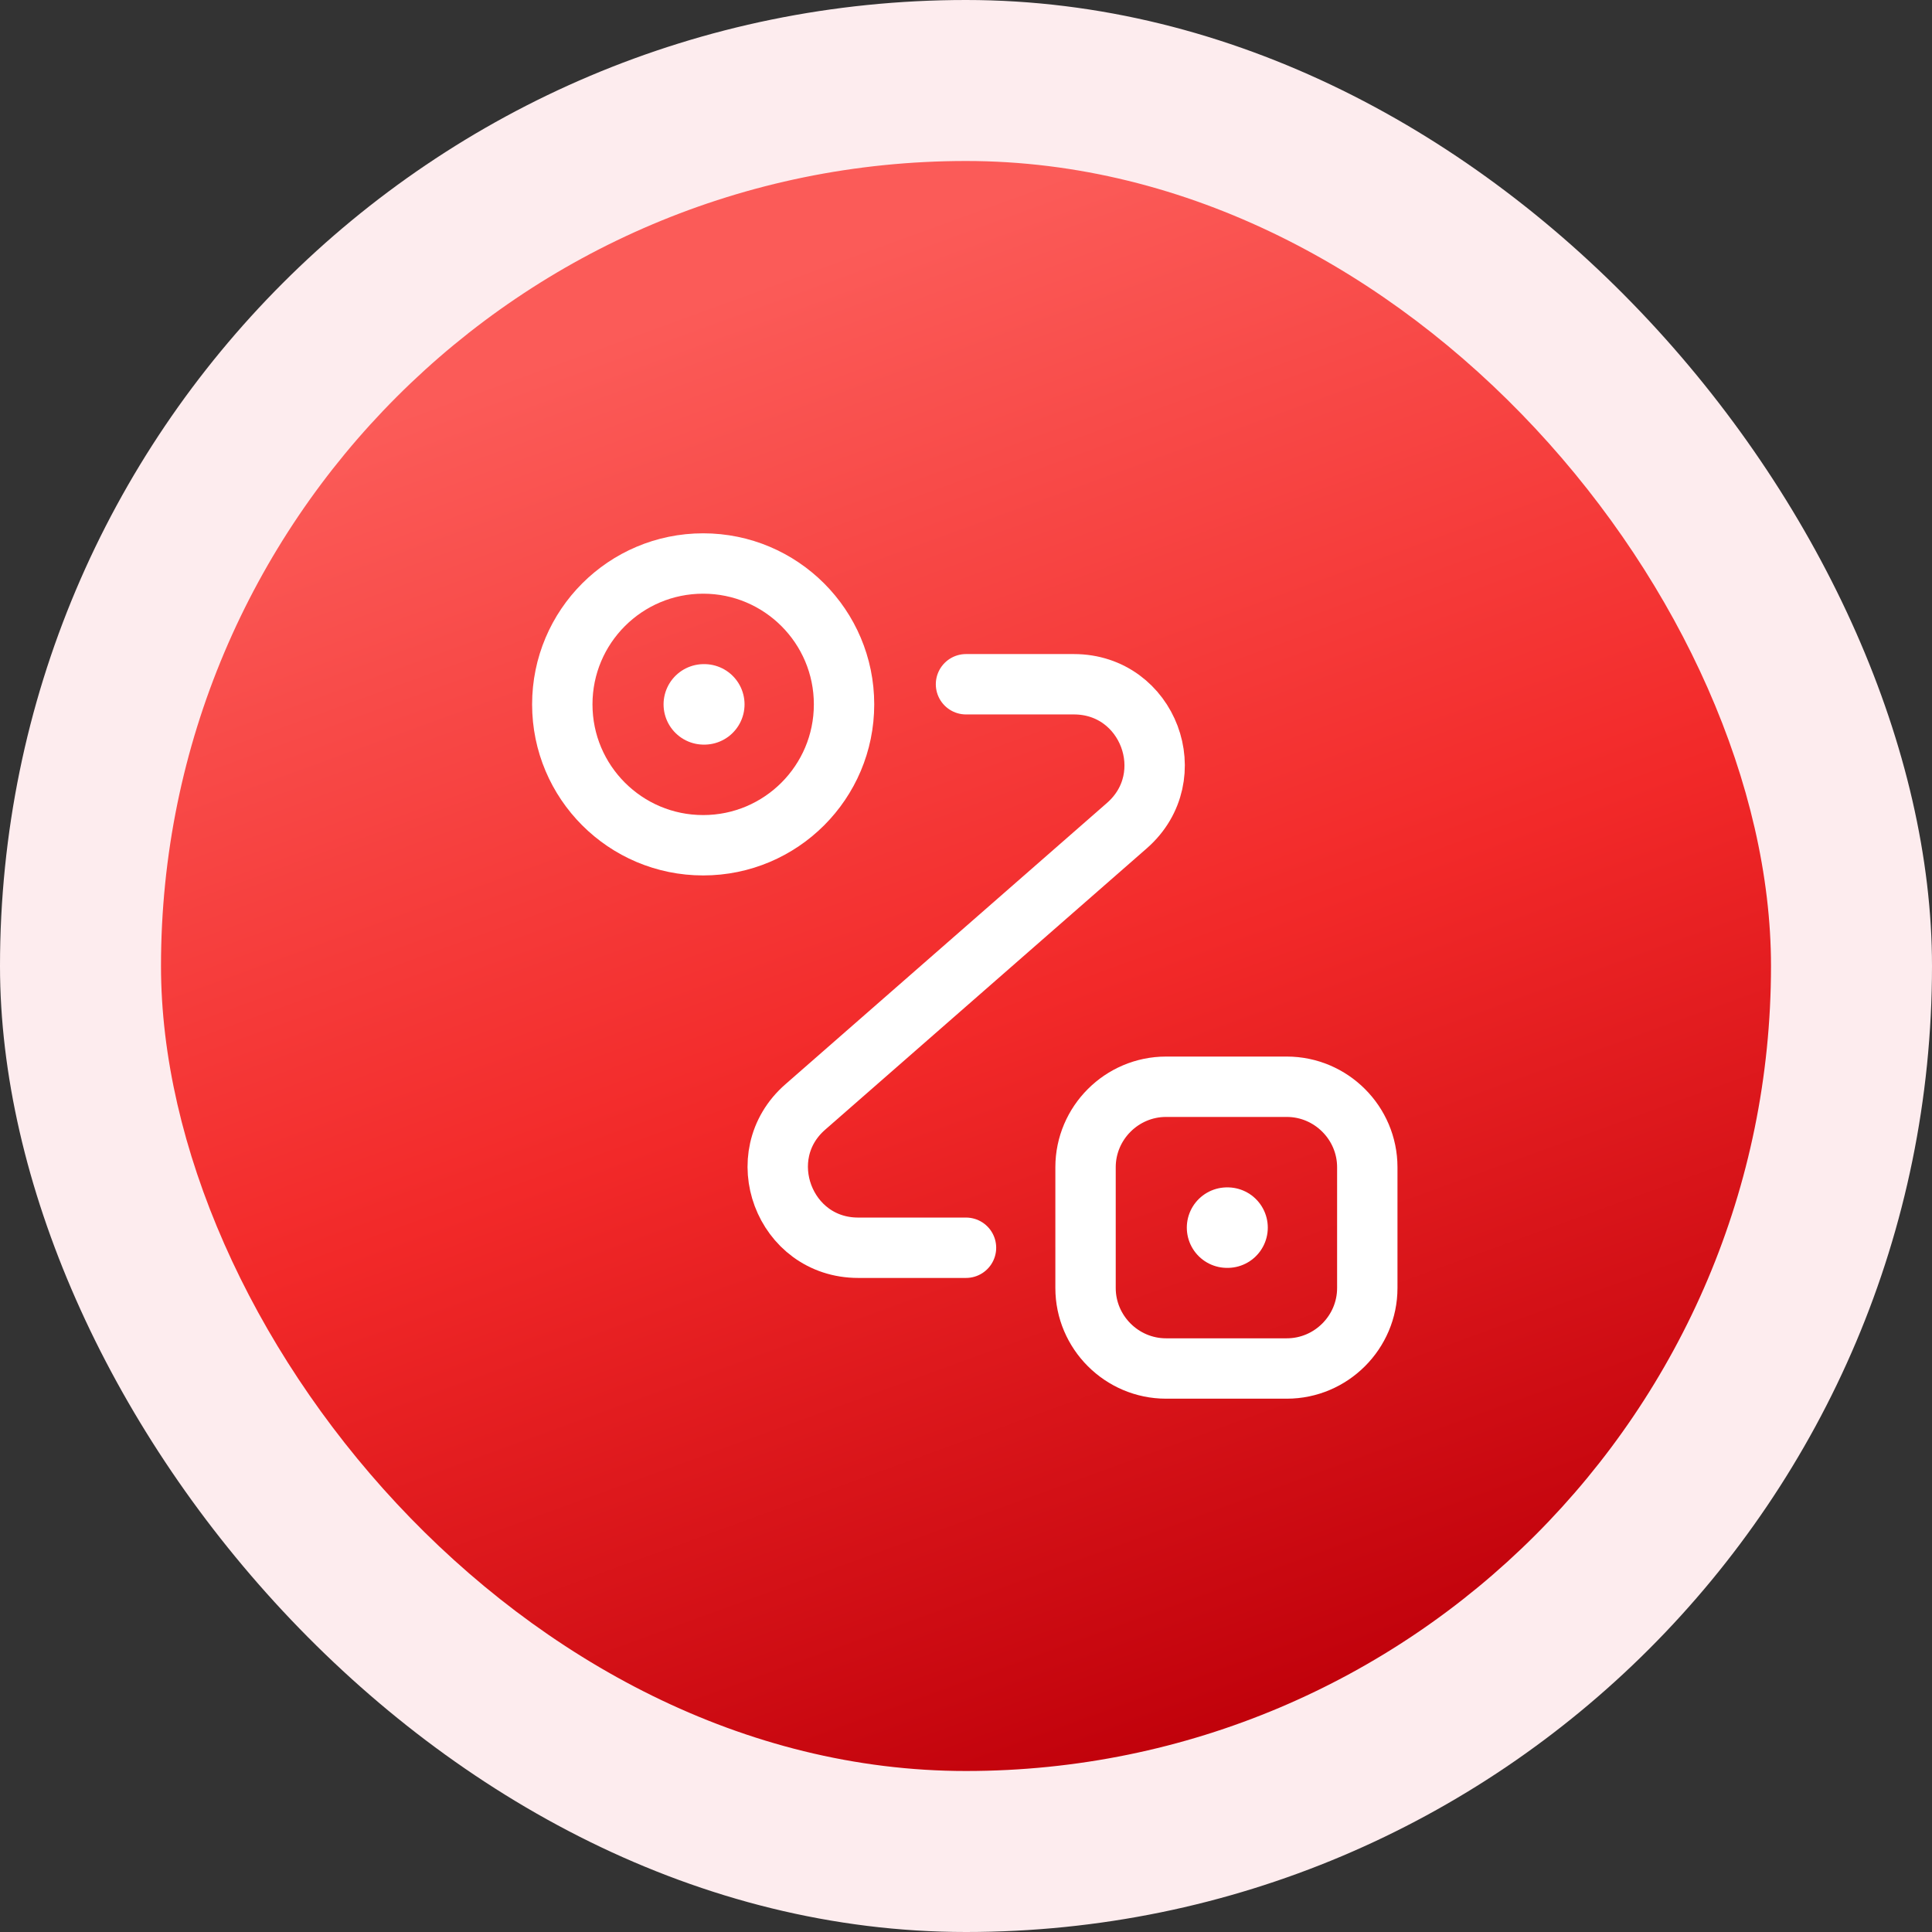
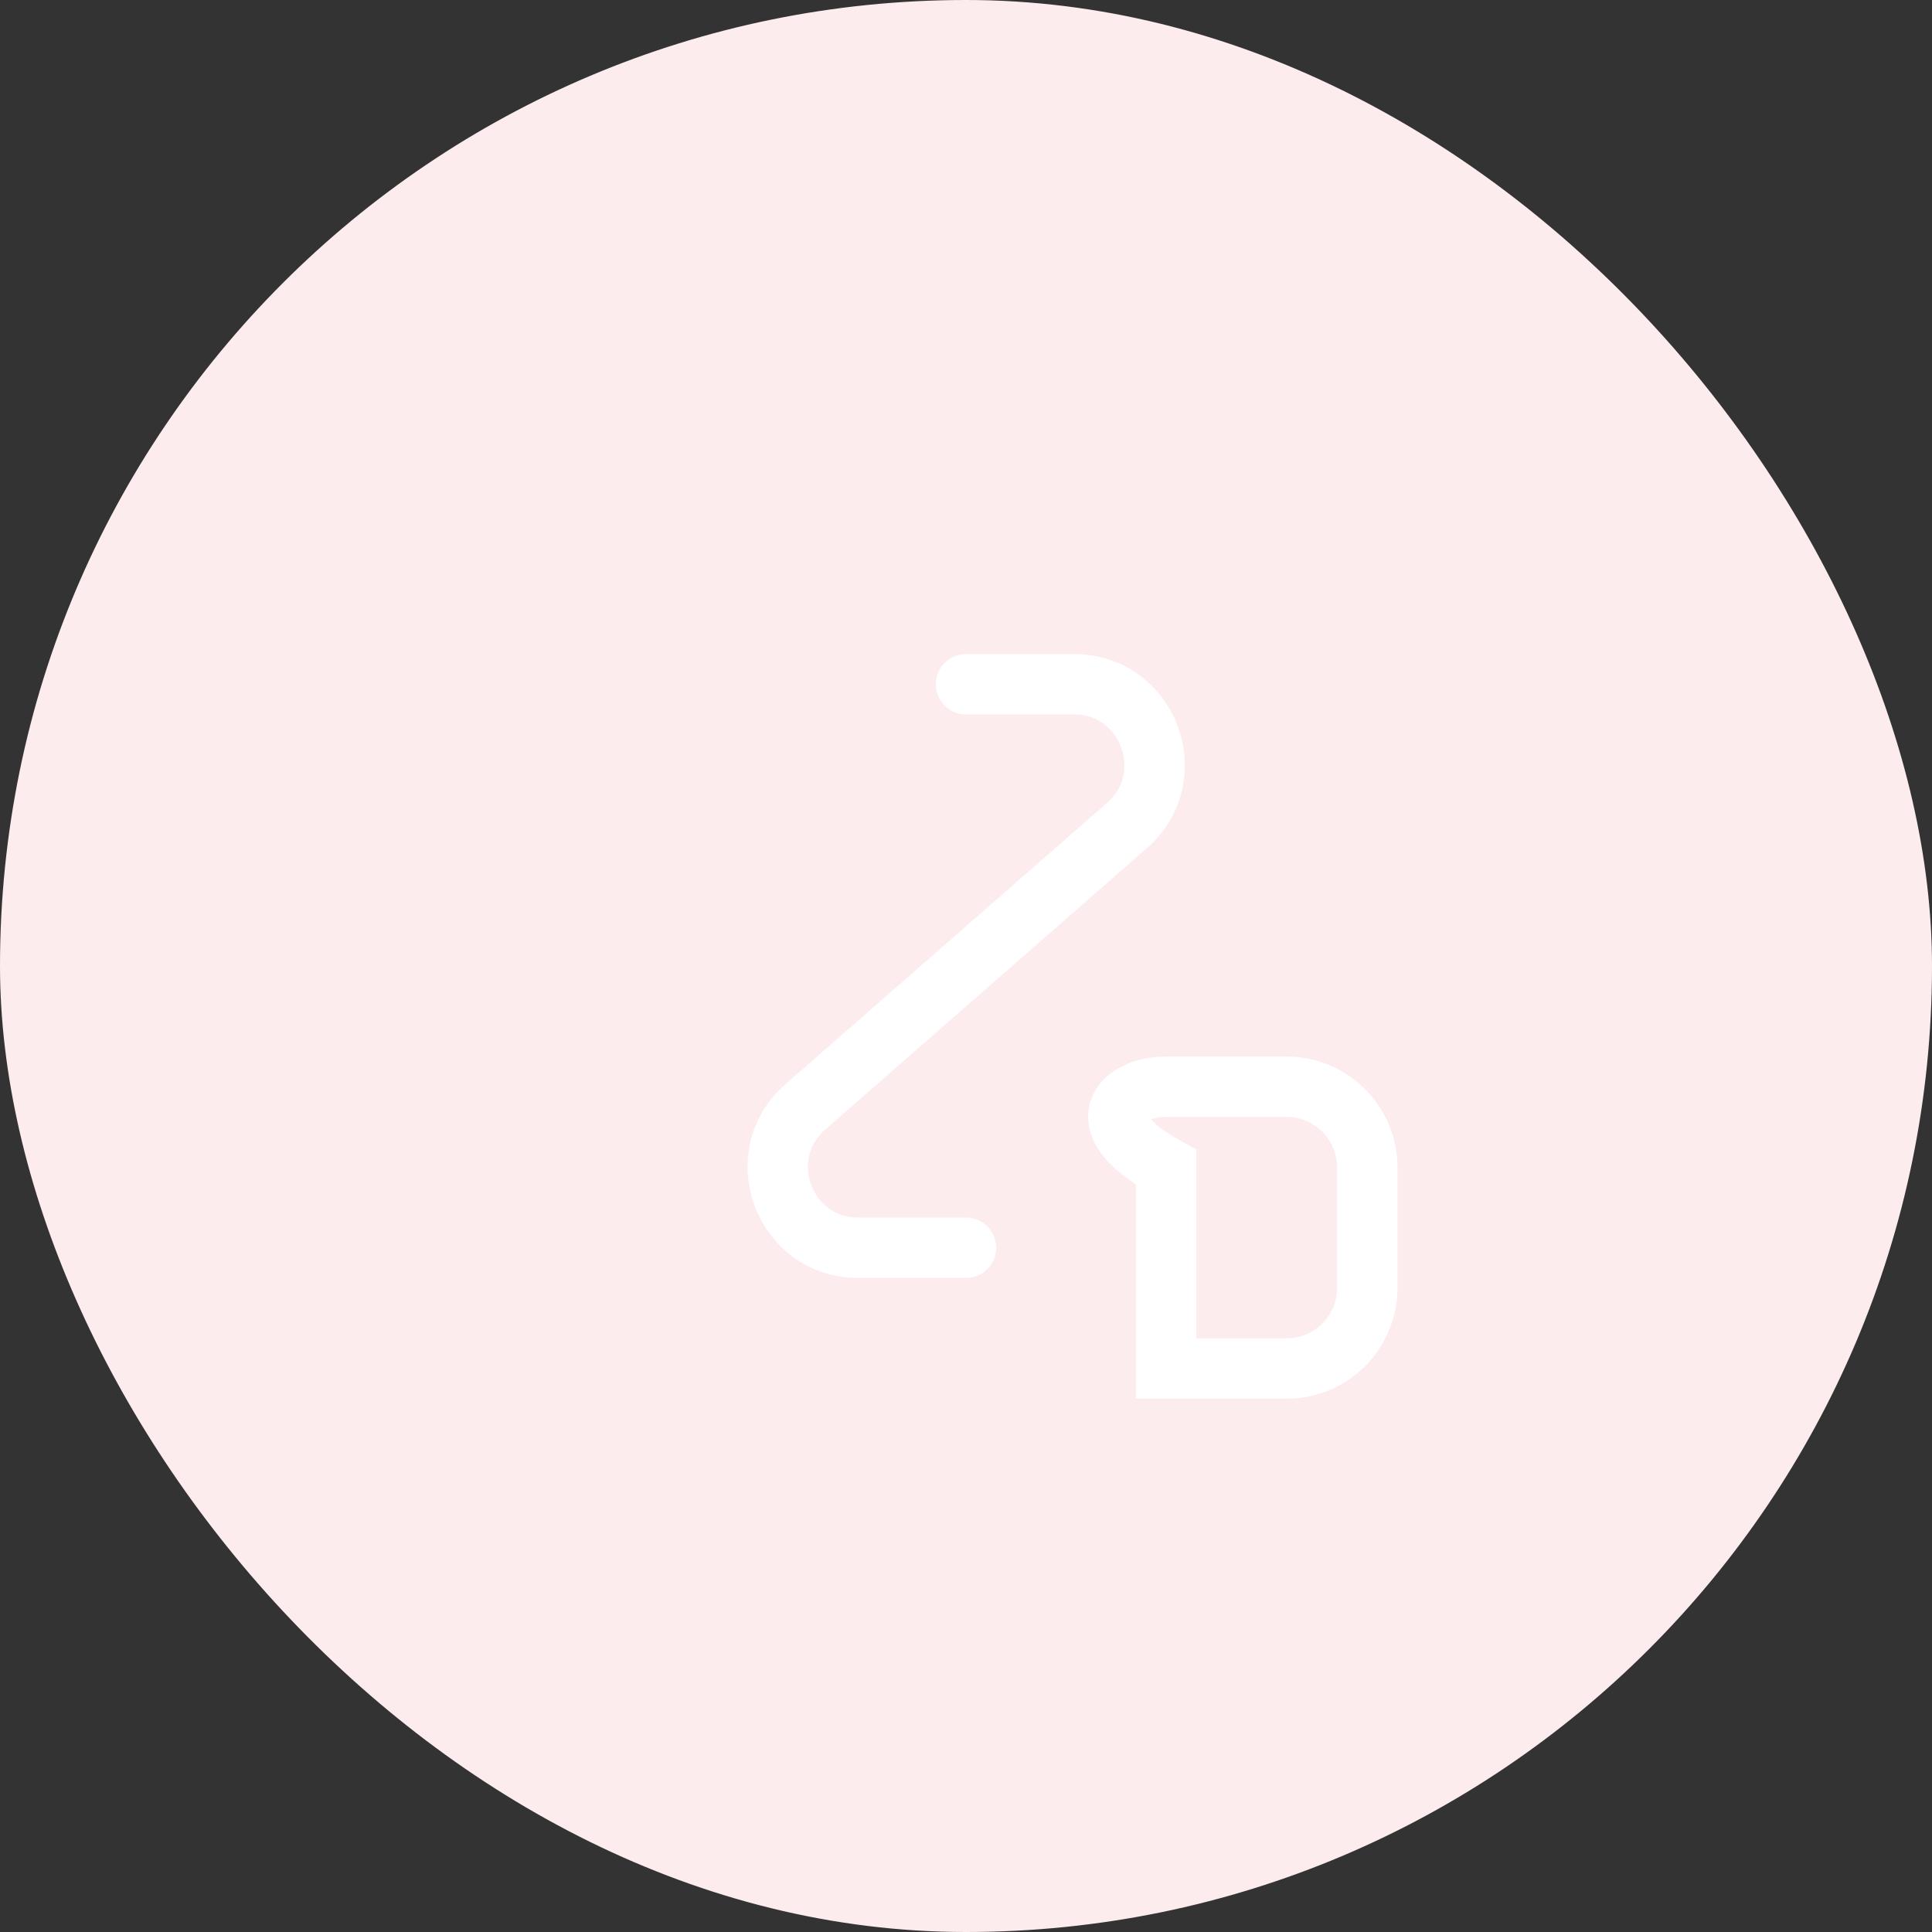
<svg xmlns="http://www.w3.org/2000/svg" width="48" height="48" viewBox="0 0 48 48" fill="none">
  <rect x="0" y="0" width="48" height="48" fill="#333333" stroke="none" />
  <rect width="48" height="48" rx="24" fill="#FDECEE" />
-   <rect x="4" y="4" width="40" height="40" rx="20" fill="url(#paint0_linear_6105_243617)" />
-   <path d="M17.47 21C19.403 21 20.97 19.433 20.97 17.5C20.97 15.567 19.403 14 17.47 14C15.537 14 13.97 15.567 13.97 17.5C13.97 19.433 15.537 21 17.47 21Z" stroke="white" stroke-width="1.5" />
-   <path d="M28.97 27H31.97C33.07 27 33.97 27.9 33.97 29V32C33.97 33.1 33.07 34 31.97 34H28.97C27.87 34 26.97 33.1 26.97 32V29C26.97 27.9 27.87 27 28.97 27Z" stroke="white" stroke-width="1.5" />
+   <path d="M28.97 27H31.97C33.07 27 33.97 27.9 33.97 29V32C33.97 33.1 33.07 34 31.97 34H28.97V29C26.97 27.9 27.87 27 28.97 27Z" stroke="white" stroke-width="1.5" />
  <path d="M24 17H26.68C28.53 17 29.39 19.29 28 20.51L20.01 27.5C18.62 28.71 19.48 31 21.32 31H24" stroke="white" stroke-width="1.5" stroke-linecap="round" stroke-linejoin="round" />
-   <path d="M17.486 17.5H17.498" stroke="white" stroke-width="2" stroke-linecap="round" stroke-linejoin="round" />
-   <path d="M30.486 30.5H30.498" stroke="white" stroke-width="2" stroke-linecap="round" stroke-linejoin="round" />
  <defs>
    <linearGradient id="paint0_linear_6105_243617" x1="31.066" y1="43.414" x2="17.944" y2="7.363" gradientUnits="userSpaceOnUse">
      <stop stop-color="#BF000A" />
      <stop offset="0.5" stop-color="#F22929" />
      <stop offset="1" stop-color="#FB5B58" />
    </linearGradient>
  </defs>
</svg>